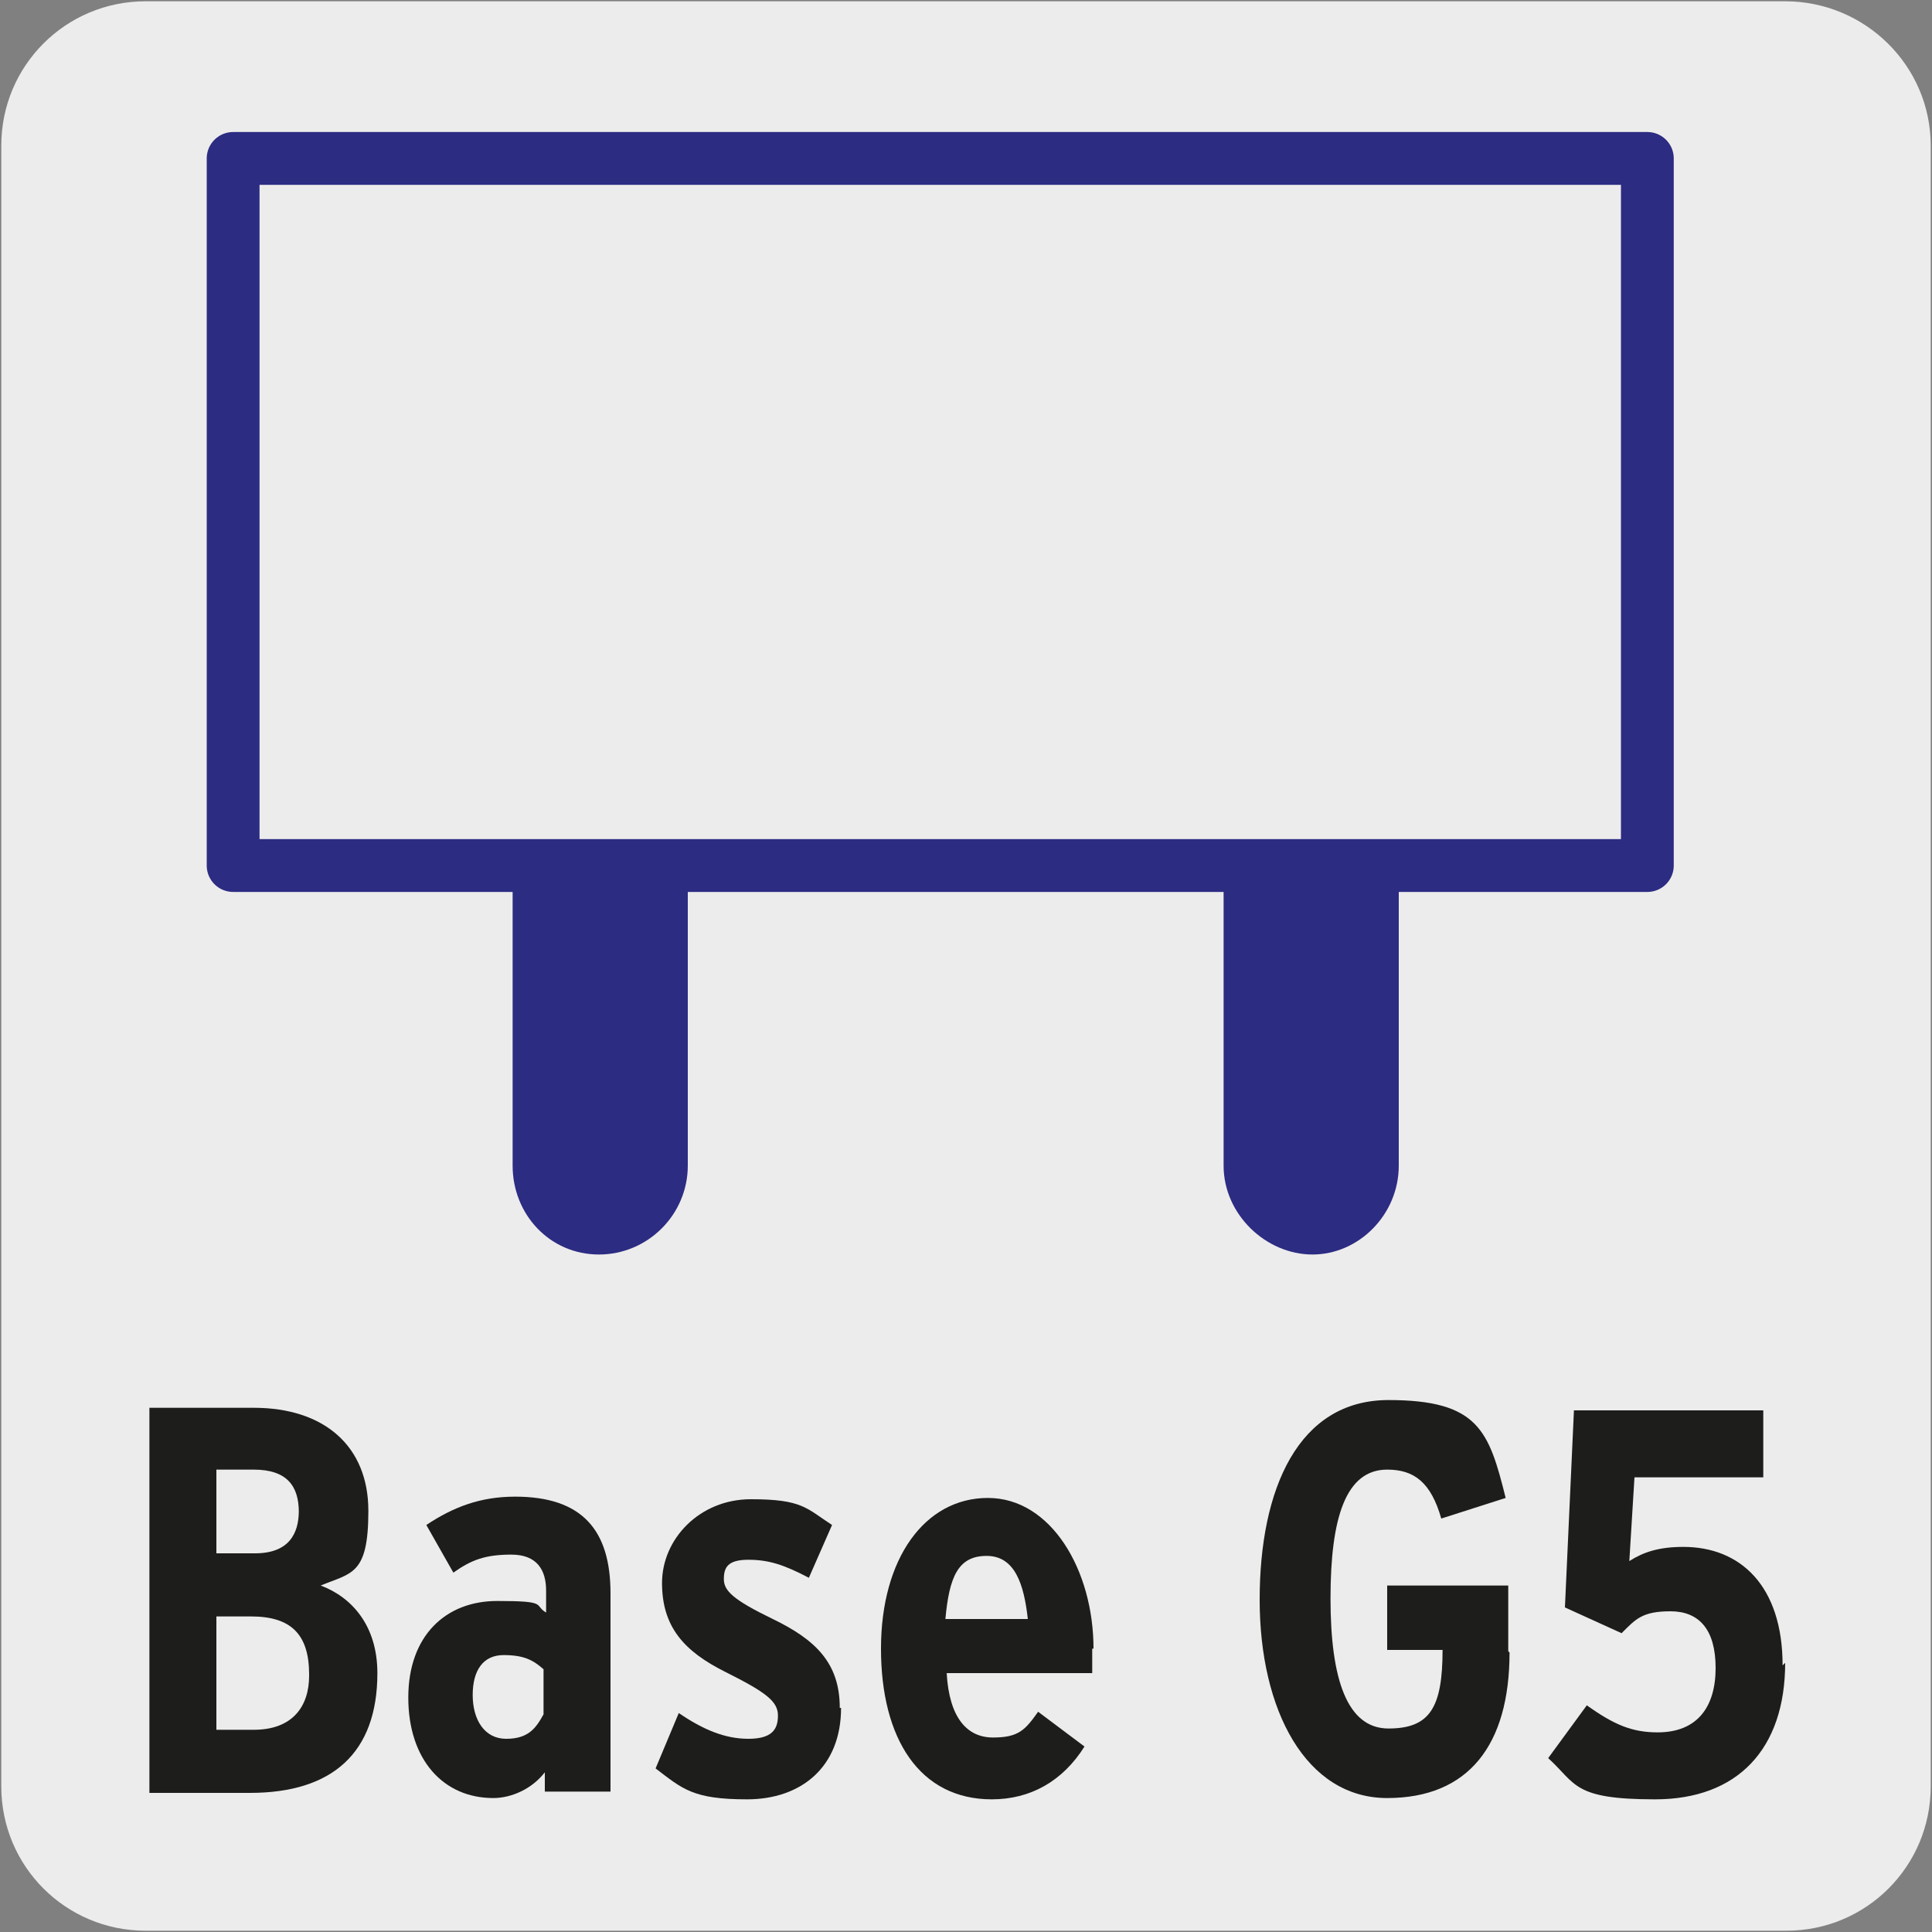
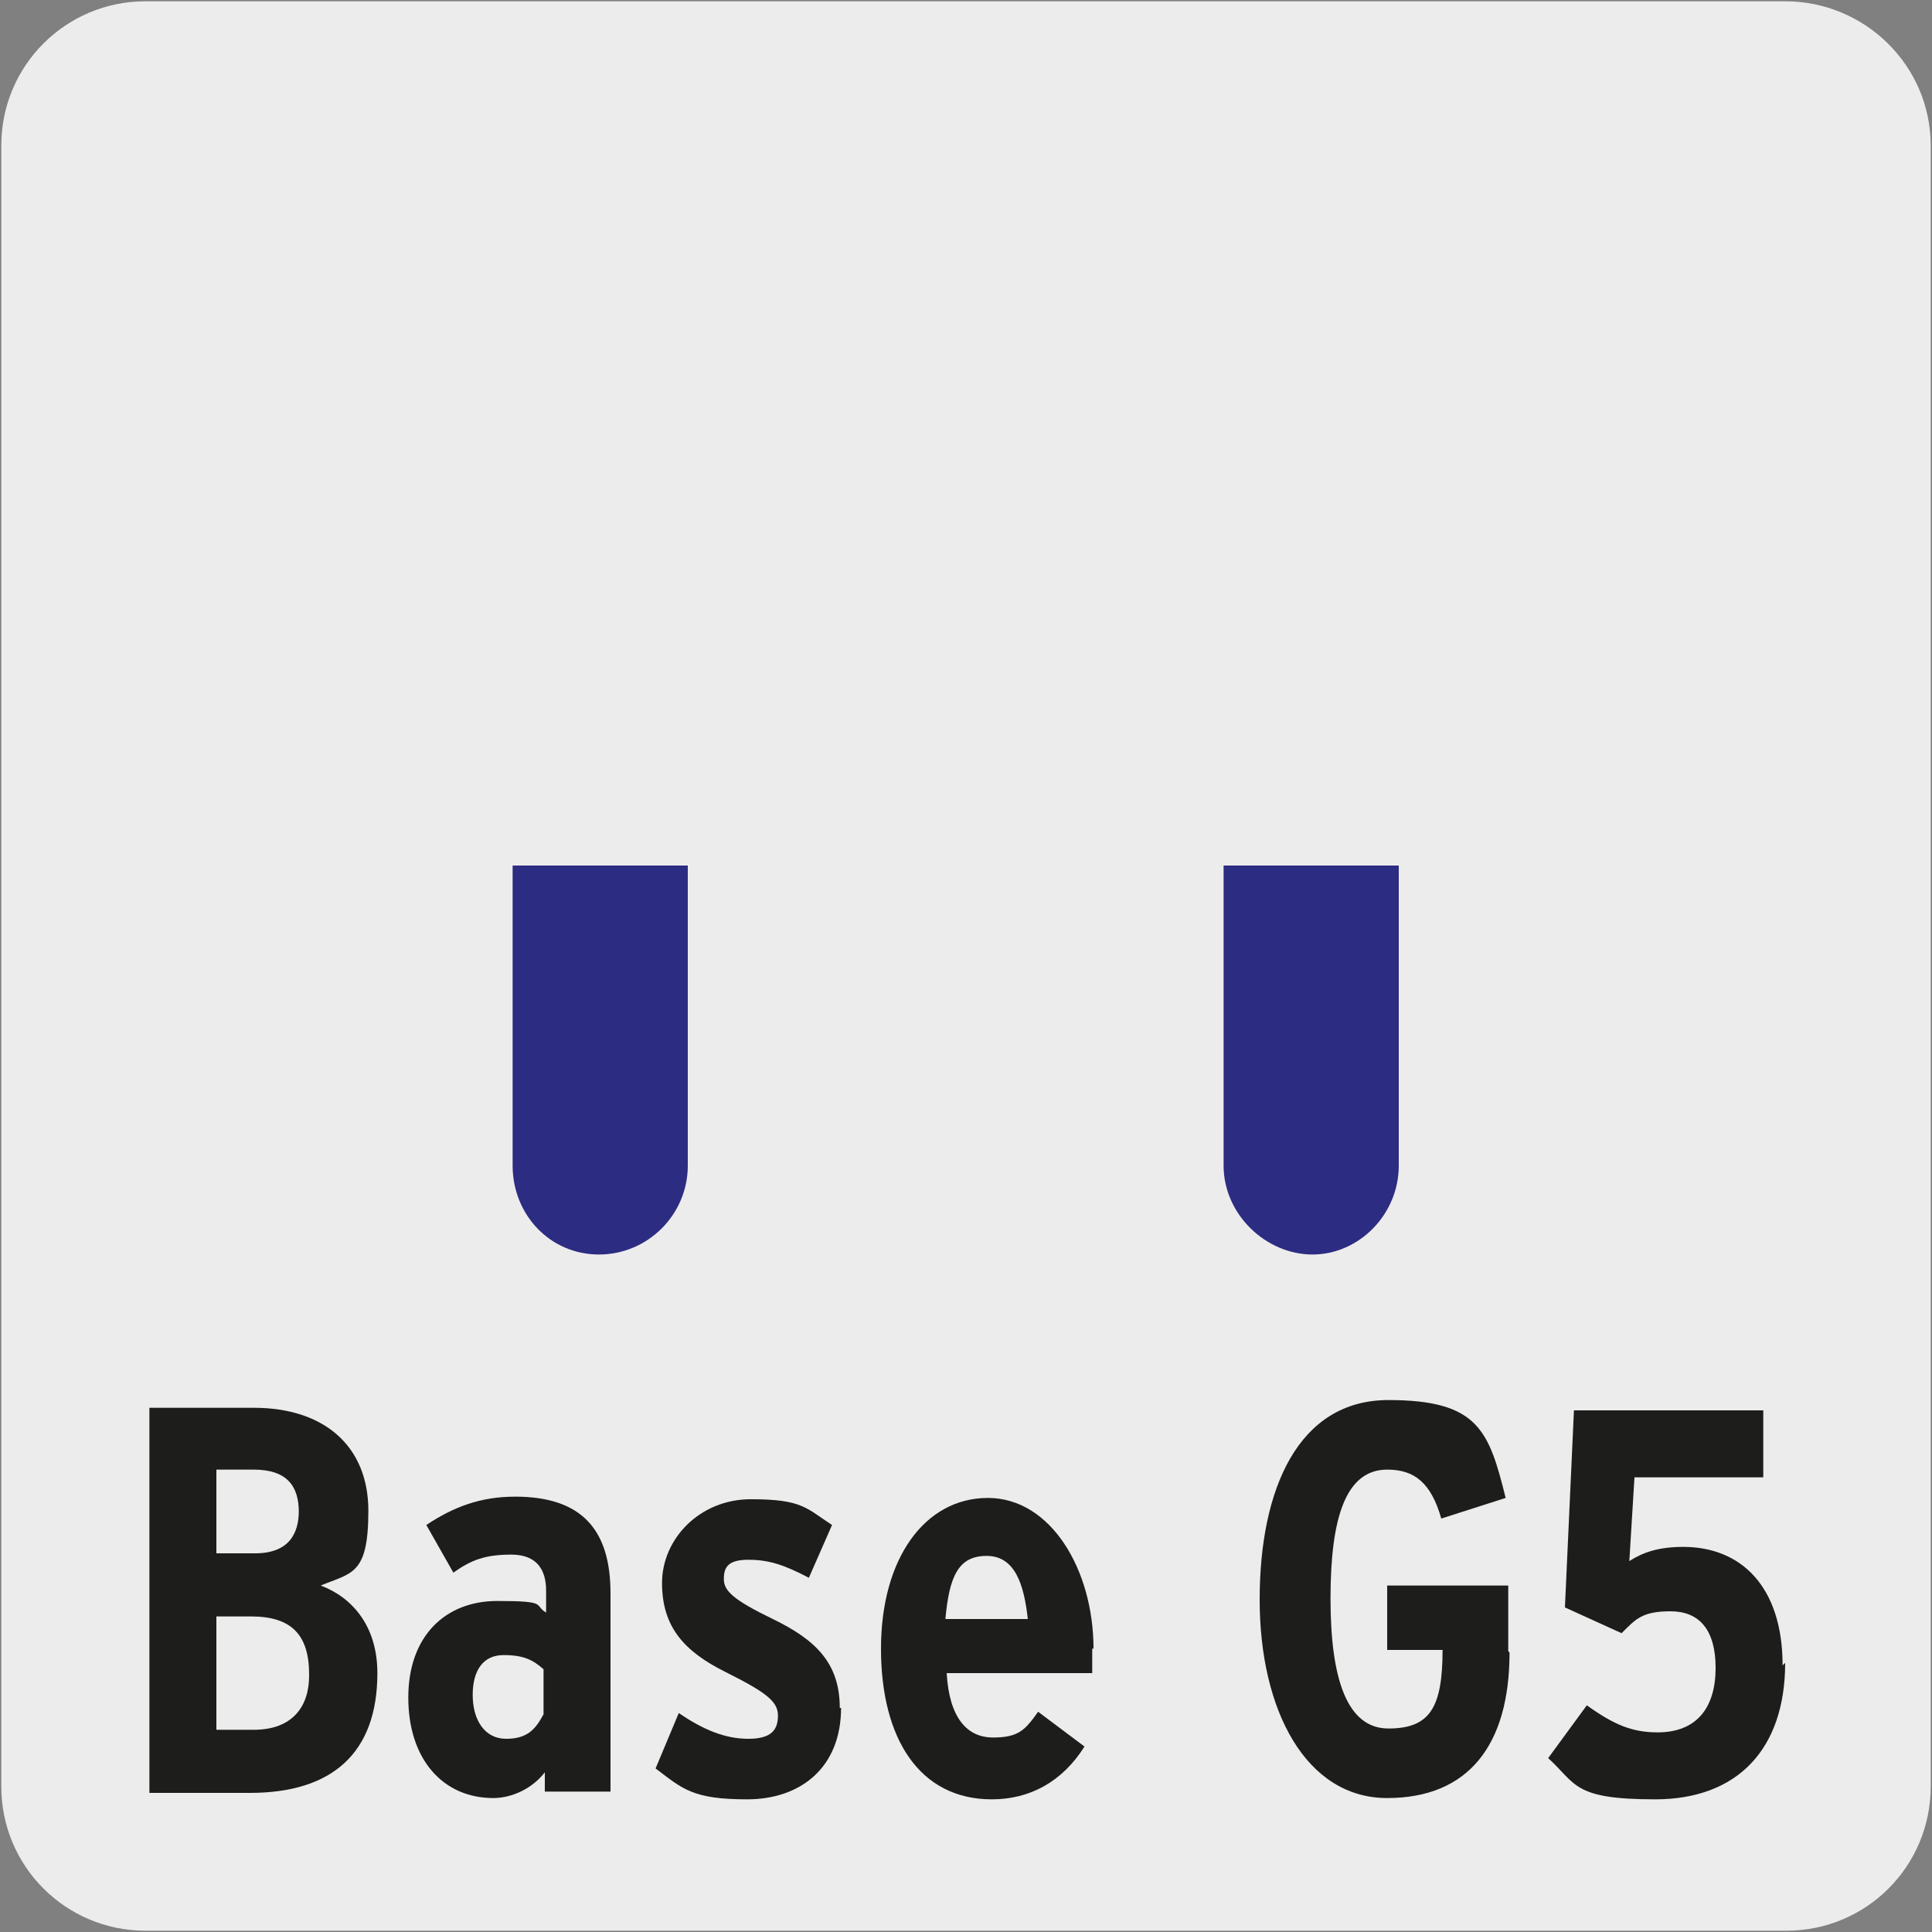
<svg xmlns="http://www.w3.org/2000/svg" version="1.1" viewBox="0 0 150 150">
  <rect x="0" y="0" width="150" height="150" fill="#808080" stroke="none" />
  <defs>
    <style>
      .st0 {
        fill: #2c2c83;
      }

      .st1 {
        fill: #1d1d1b;
      }

      .st2 {
        fill: #edecec;
      }

      .st3 {
        fill: none;
        stroke: #2c2c83;
        stroke-linecap: round;
        stroke-linejoin: round;
        stroke-width: 4.1px;
      }
    </style>
  </defs>
  <g id="FONDO">
    <g id="Capa_1">
      <g id="Capa_2">
        <path class="st2" d="M11.3.1h127.3c6.2,0,11.3,5,11.3,11.2v127.4c0,6.2-5,11.2-11.2,11.2H11.3c-6.2,0-11.2-5-11.2-11.2H.1V11.3c0-6.2,5-11.2,11.2-11.2h0Z" />
      </g>
    </g>
  </g>
  <g id="GUÍAS">
    <g>
      <g>
        <path class="st1" d="M29.3,129.9c0,6.2-3.5,9.3-9.9,9.3h-7.8v-29.9h8.1c5.5,0,8.9,3,8.9,8s-1.3,4.8-3.7,5.8c2.4.9,4.4,3.1,4.4,6.8ZM23.2,117.4c0-2-.9-3.3-3.5-3.3h-2.9v6.5h3c2.6,0,3.4-1.5,3.4-3.3ZM24,130c0-3.1-1.4-4.5-4.5-4.5h-2.7v8.8h2.9c3,0,4.3-1.8,4.3-4.2Z" />
        <path class="st1" d="M47.3,139.1h-5v-1.5c-1,1.3-2.6,2-4,2-3.9,0-6.6-3-6.6-7.8s2.9-7.5,6.9-7.5,2.8.3,3.8.9v-1.7c0-1.6-.7-2.8-2.7-2.8s-3.1.4-4.5,1.4l-2.1-3.7c2.1-1.4,4.2-2.2,6.9-2.2,5.2,0,7.4,2.6,7.4,7.5v15.4ZM42.2,133.2v-3.6c-.8-.7-1.5-1.1-3.1-1.1s-2.4,1.2-2.4,3.1.9,3.4,2.6,3.4,2.3-.8,2.9-1.9Z" />
-         <path class="st1" d="M65.3,132.6c0,4.6-3.1,7.1-7.3,7.1s-5-.8-7.1-2.4l1.8-4.3c1.9,1.3,3.6,2,5.4,2s2.3-.7,2.3-1.8-.9-1.8-4.1-3.4c-3.2-1.6-4.9-3.5-4.9-6.9s2.9-6.5,6.9-6.5,4.3.7,6.3,2l-1.8,4.1c-1.9-1-3.1-1.4-4.7-1.4s-1.9.6-1.9,1.5.7,1.6,3.8,3.1c3.3,1.6,5.2,3.4,5.2,6.9Z" />
+         <path class="st1" d="M65.3,132.6c0,4.6-3.1,7.1-7.3,7.1s-5-.8-7.1-2.4l1.8-4.3c1.9,1.3,3.6,2,5.4,2s2.3-.7,2.3-1.8-.9-1.8-4.1-3.4c-3.2-1.6-4.9-3.5-4.9-6.9s2.9-6.5,6.9-6.5,4.3.7,6.3,2l-1.8,4.1c-1.9-1-3.1-1.4-4.7-1.4s-1.9.6-1.9,1.5.7,1.6,3.8,3.1c3.3,1.6,5.2,3.4,5.2,6.9" />
        <path class="st1" d="M84.8,128c0,.6,0,1.3,0,1.9h-11.3c.2,3.5,1.6,5,3.6,5s2.5-.6,3.5-2l3.6,2.7c-1.7,2.7-4.2,4.1-7.2,4.1-5.6,0-8.6-4.7-8.6-11.7s3.4-11.7,8.3-11.7,8.2,5.6,8.2,11.7ZM79.8,125.7c-.3-2.7-1-4.9-3.2-4.9s-2.9,1.6-3.2,4.9h6.4Z" />
        <path class="st1" d="M117.2,128.3c0,7.2-3.2,11.3-9.5,11.3s-9.9-6.8-9.9-15.4,3-15.5,10-15.5,7.8,2.4,9.1,7.6l-5,1.6c-.8-2.8-2.1-3.8-4.2-3.8-3.2,0-4.4,3.7-4.4,10s1.3,10.1,4.5,10.1,4.2-1.6,4.2-6.1h-4.3v-5h9.4v5.1Z" />
        <path class="st1" d="M138.6,129.1c0,6.7-3.7,10.6-10.1,10.6s-6.1-1.2-8.3-3.2l3-4.1c2.1,1.5,3.5,2.1,5.5,2.1,3.1,0,4.5-2,4.5-5s-1.3-4.4-3.5-4.4-2.7.6-3.8,1.7l-4.4-2,.7-15.3h14.7v5.2h-10l-.4,6.5c1.1-.7,2.3-1.1,4.2-1.1,4.4,0,7.7,3,7.7,9.2Z" />
      </g>
-       <rect class="st3" x="18.1" y="12.3" width="109.8" height="54.9" />
      <path class="st0" d="M53.4,67.2v23.3c0,3.8-3.1,6.9-6.9,6.9s-6.7-3.1-6.7-6.9v-23.3h13.6Z" />
      <path class="st0" d="M108.6,67.2v23.3c0,3.8-3.1,6.9-6.7,6.9s-6.9-3.1-6.9-6.9v-23.3h13.6Z" />
    </g>
  </g>
</svg>